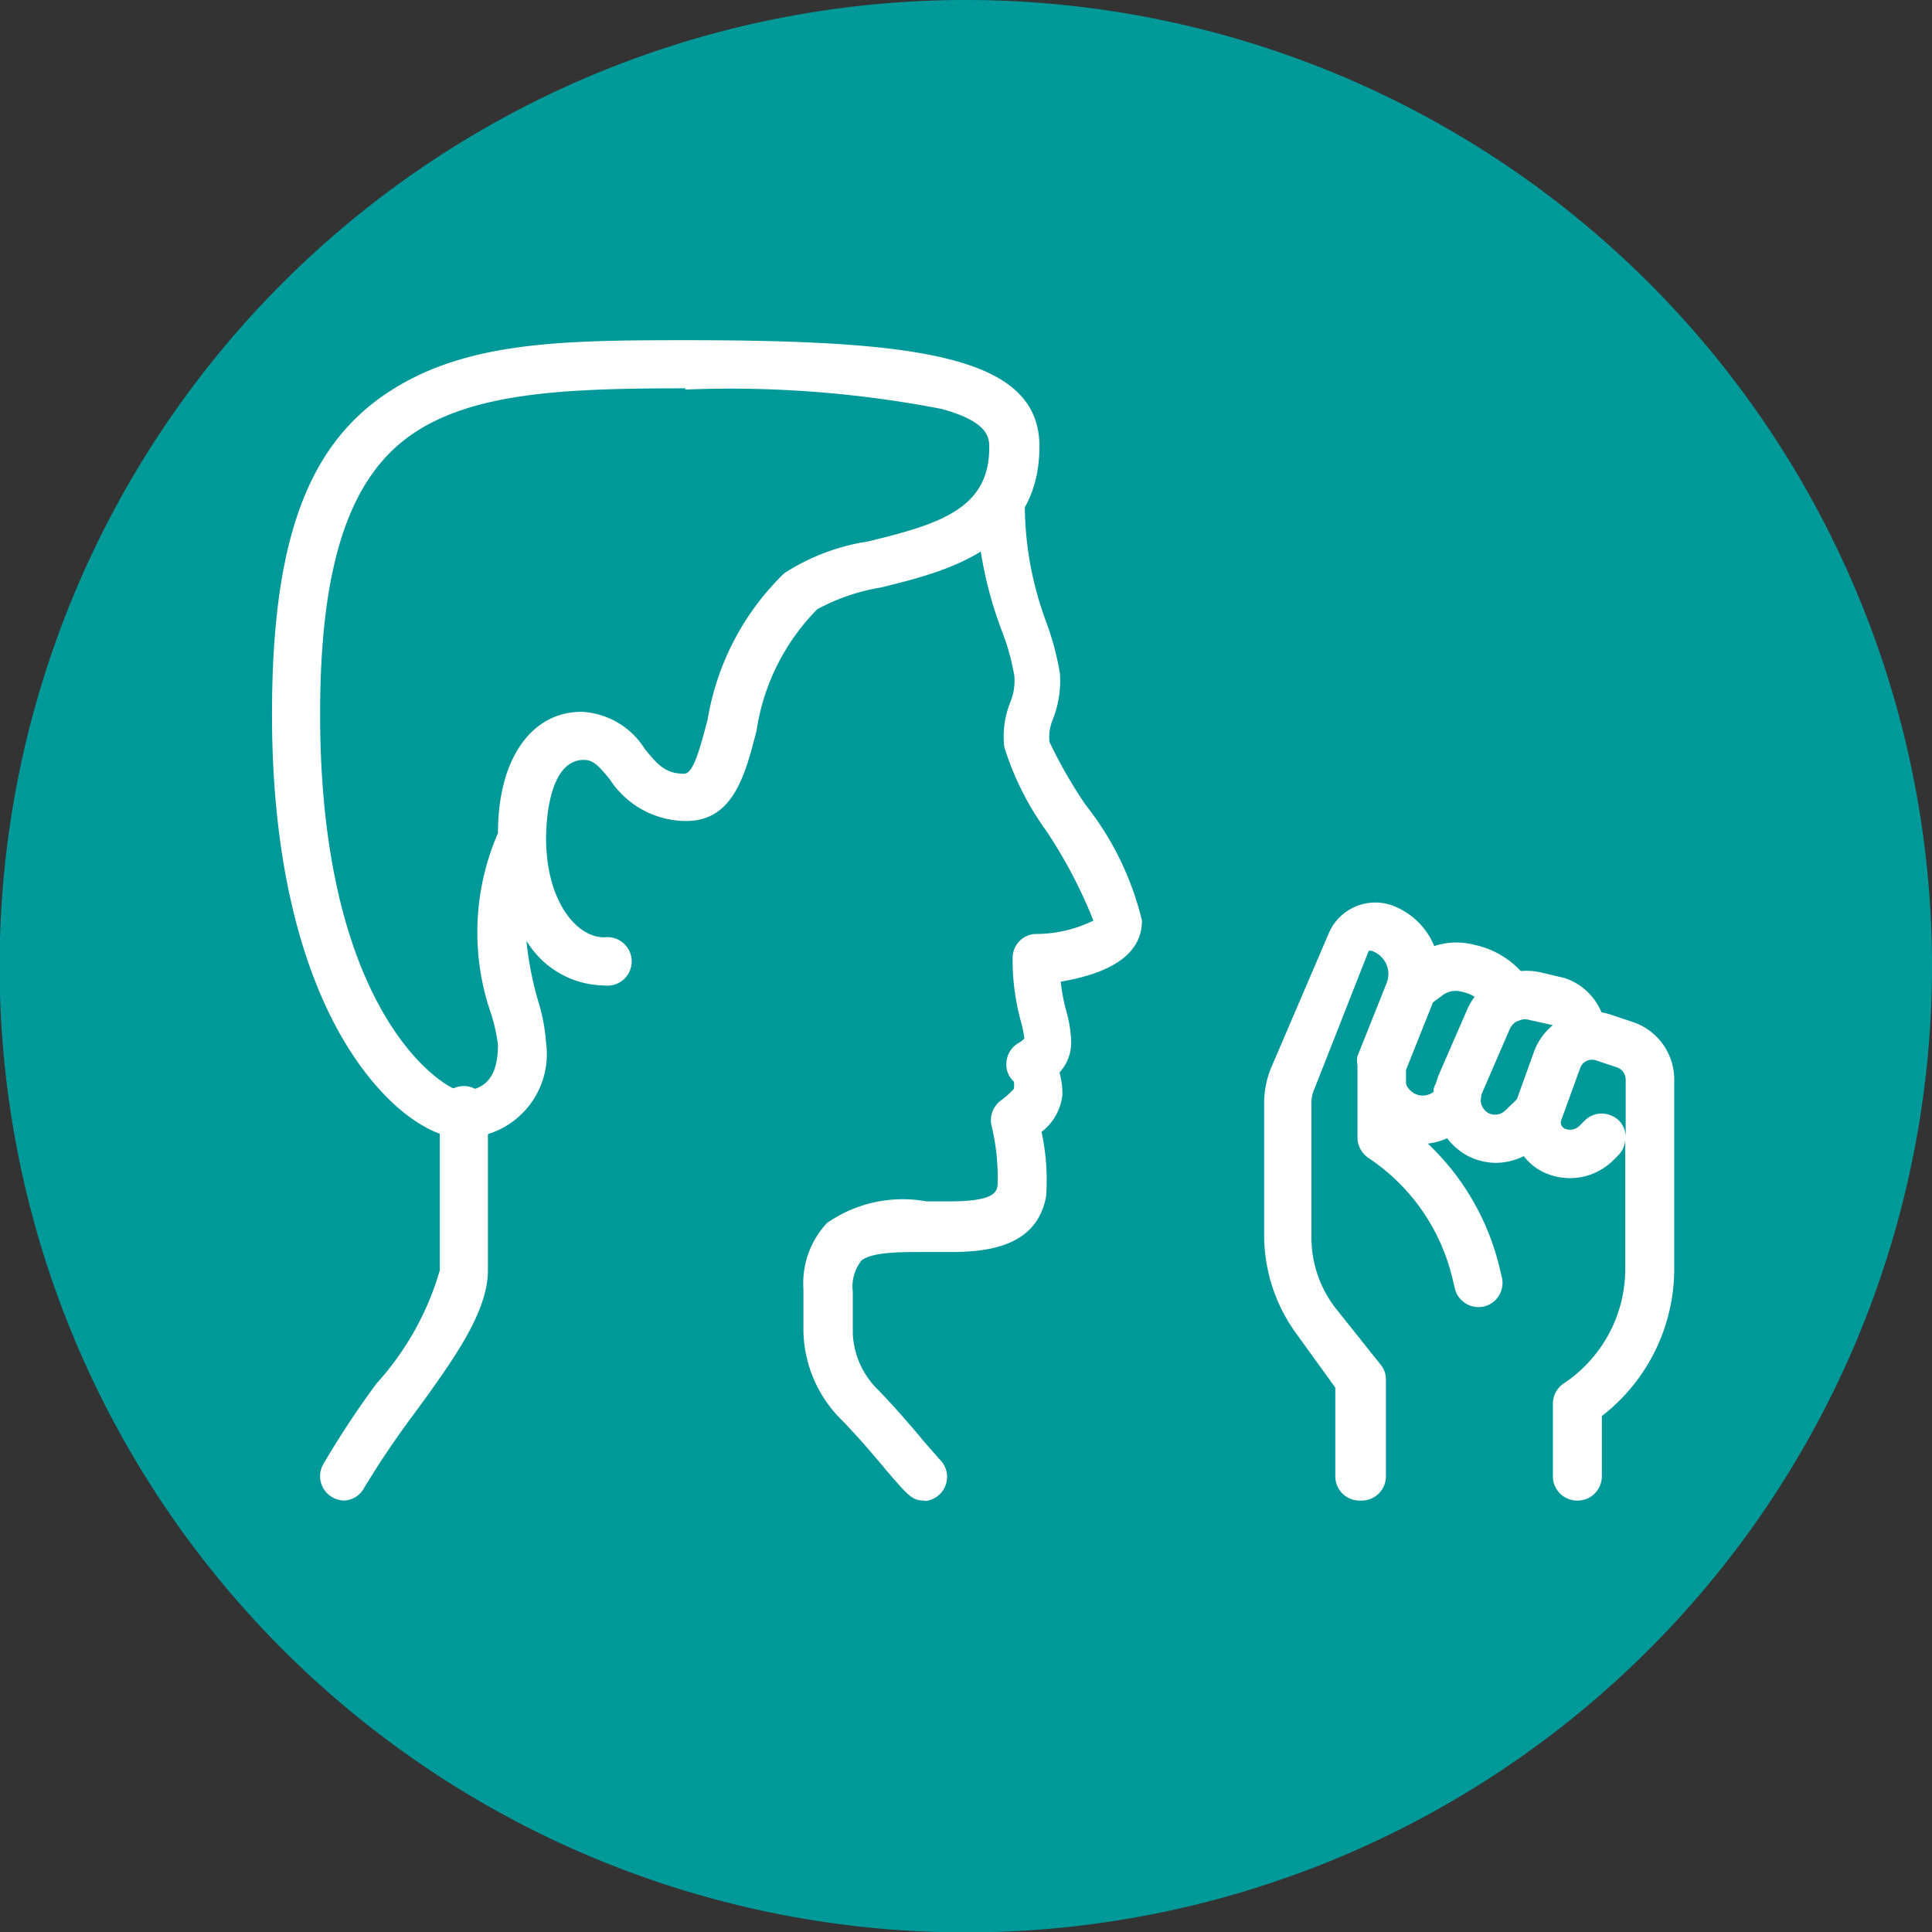
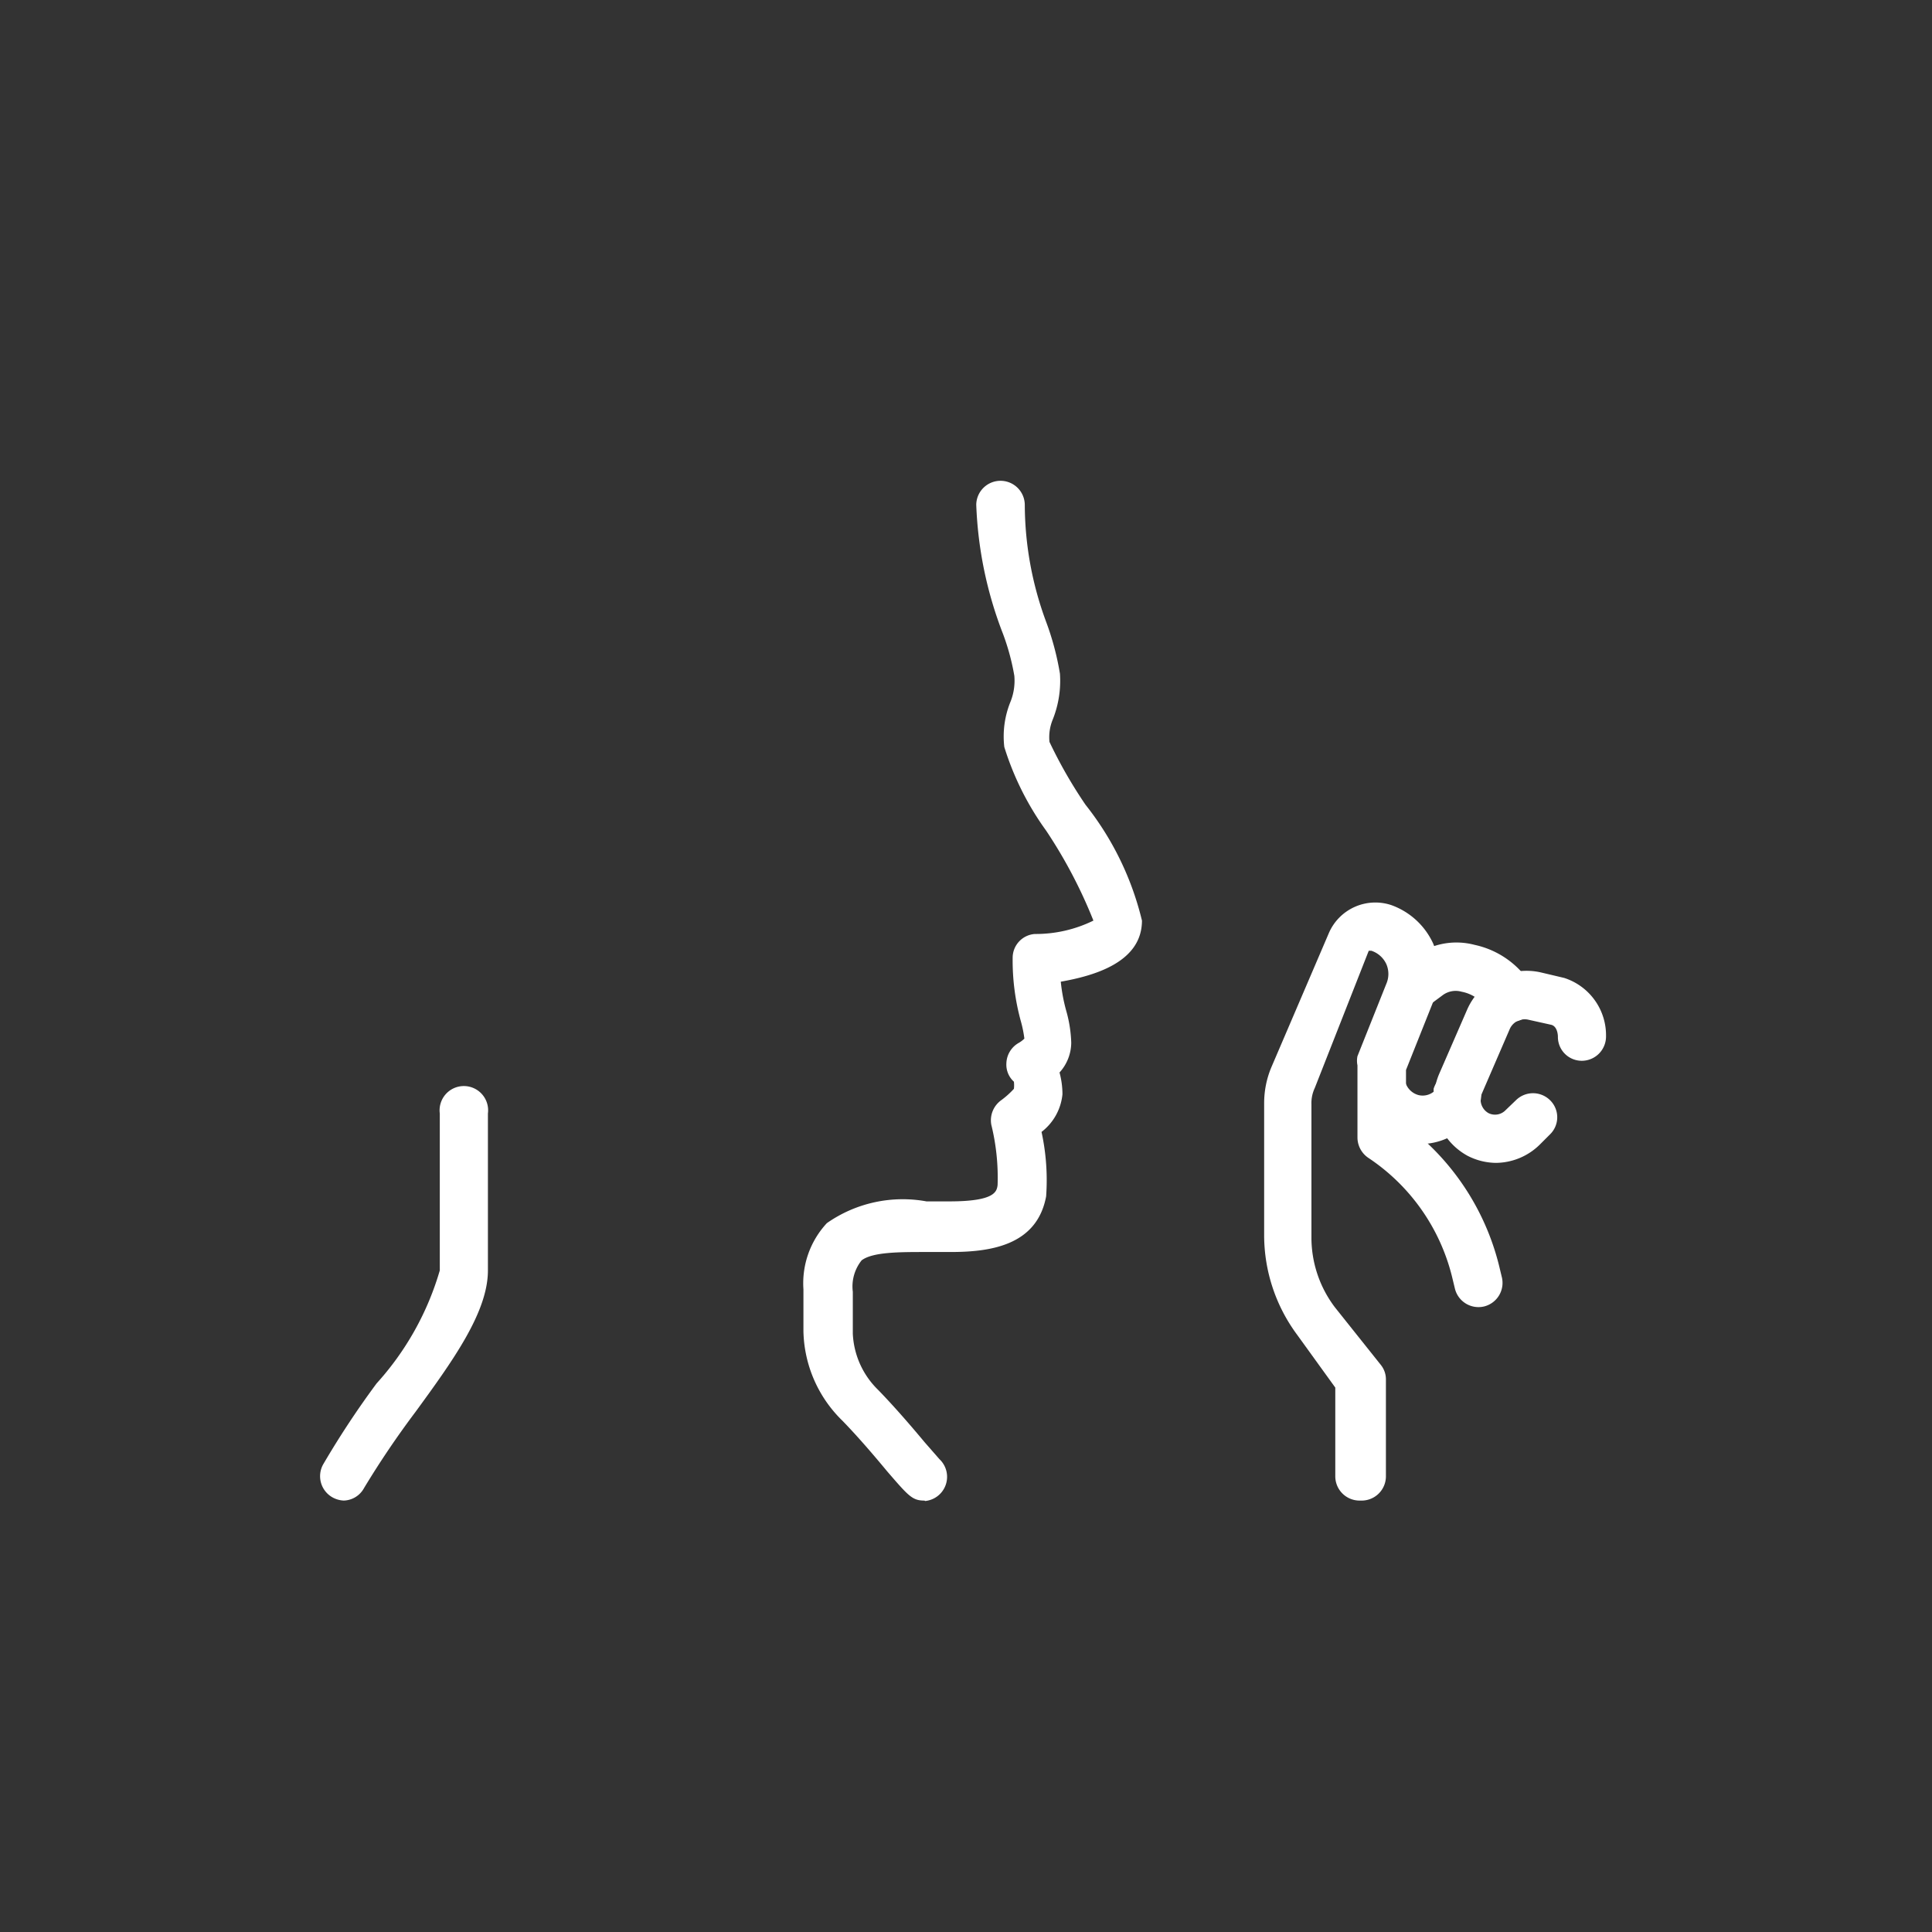
<svg xmlns="http://www.w3.org/2000/svg" viewBox="0 0 46.17 46.17">
  <rect x="0" y="0" width="46.17" height="46.17" fill="#333333" stroke="none" />
  <defs>
    <style>.cls-1{fill:#099;}.cls-2{fill:#fff;}</style>
  </defs>
  <g id="Capa_2" data-name="Capa 2">
    <g id="Layer_1" data-name="Layer 1">
-       <path class="cls-1" d="M46.17,23.08A23.09,23.09,0,1,1,23.08,0,23.09,23.09,0,0,1,46.17,23.08" />
      <path class="cls-2" d="M8.23,35.86a.6.6,0,0,1-.29-.08A.58.58,0,0,1,7.72,35,21.31,21.31,0,0,1,9,33.06a6.88,6.88,0,0,0,1.51-2.7V26.61a.58.58,0,1,1,1.15,0v3.75c0,1-.84,2.16-1.73,3.38a21.63,21.63,0,0,0-1.23,1.82.57.57,0,0,1-.5.3" />
-       <path class="cls-2" d="M11,27.19c-.69,0-1.82-.71-2.77-2.3-.79-1.32-1.73-3.75-1.73-7.82s.82-6.35,2.68-7.63,4.2-1.31,7.22-1.31c5.6,0,8.44.39,8.44,2.54,0,2.45-2.28,3-3.79,3.37a4.82,4.82,0,0,0-1.52.52,5.22,5.22,0,0,0-1.45,2.9c-.27,1.06-.56,2.16-1.68,2.16a2.18,2.18,0,0,1-1.83-1c-.28-.34-.4-.46-.62-.46-.85,0-.9,1.54-.9,1.87v0c0,1.48.71,2.37,1.39,2.37a.58.58,0,1,1,0,1.15,2.2,2.2,0,0,1-1.86-1.07,8,8,0,0,0,.28,1.44,4.47,4.47,0,0,1,.19,1A2,2,0,0,1,11,27.19M16.4,9.28c-2.82,0-5.09.08-6.57,1.11s-2.18,3.1-2.18,6.68c0,7.1,2.91,8.93,3.35,9,.61,0,.9-.35.9-1.1a4.12,4.12,0,0,0-.16-.73,5.94,5.94,0,0,1,.16-4.33c0-1.79.81-2.9,2-2.9a1.89,1.89,0,0,1,1.51.89c.32.39.5.59.94.59.23,0,.39-.66.56-1.29a6.3,6.3,0,0,1,1.83-3.5,5.11,5.11,0,0,1,2-.76c1.75-.42,2.9-.8,2.9-2.24,0-.23,0-.62-1.15-.93a26.55,26.55,0,0,0-6.13-.46" />
      <path class="cls-2" d="M22.09,35.86c-.29,0-.38-.11-.89-.7-.29-.35-.69-.82-1.07-1.21a3.07,3.07,0,0,1-.93-2.14v-1a2.11,2.11,0,0,1,.56-1.58,3.16,3.16,0,0,1,2.38-.52h.55c1.08,0,1.13-.23,1.15-.39a5.27,5.27,0,0,0-.15-1.44.59.59,0,0,1,.24-.59,2.08,2.08,0,0,0,.3-.27.75.75,0,0,0,0-.17.55.55,0,0,1-.18-.44.58.58,0,0,1,.3-.49.64.64,0,0,0,.13-.1,2.8,2.8,0,0,0-.08-.4,5.47,5.47,0,0,1-.2-1.53.57.57,0,0,1,.53-.57A3.13,3.13,0,0,0,26.13,22,11.6,11.6,0,0,0,25,19.85a6.88,6.88,0,0,1-1-2,2.2,2.2,0,0,1,.14-1.06,1.35,1.35,0,0,0,.1-.64,5.49,5.49,0,0,0-.27-1,9.46,9.46,0,0,1-.64-3.09.58.58,0,0,1,.58-.57h0a.58.58,0,0,1,.58.58A8.1,8.1,0,0,0,25,14.86a6.63,6.63,0,0,1,.33,1.24,2.49,2.49,0,0,1-.17,1.09,1.11,1.11,0,0,0-.08.54,11.14,11.14,0,0,0,.86,1.5A7.14,7.14,0,0,1,27.29,22c0,1-1.15,1.32-1.94,1.46a4.12,4.12,0,0,0,.14.73,3.11,3.11,0,0,1,.11.73,1.07,1.07,0,0,1-.28.71,2,2,0,0,1,.07.52,1.29,1.29,0,0,1-.5.9A5.43,5.43,0,0,1,25,28.59c-.22,1.18-1.34,1.33-2.29,1.33l-.6,0c-.62,0-1.26,0-1.52.2a1,1,0,0,0-.21.75v1a2,2,0,0,0,.6,1.34c.4.41.82.9,1.12,1.26l.35.4a.58.58,0,0,1-.34,1M24.28,26Zm0,0h0m0,0Zm0,0Zm0,0Z" />
      <path class="cls-2" d="M32.49,35.86a.58.58,0,0,1-.58-.58V33.16L31,31.9a4,4,0,0,1-.79-2.37V26.36a2.22,2.22,0,0,1,.17-.85l1.38-3.22a1.21,1.21,0,0,1,1.49-.66,1.75,1.75,0,0,1,1,.92,1.81,1.81,0,0,1,0,1.39l-.65,1.63v1.32a6,6,0,0,1,2.22,3.34l.07.29a.58.58,0,0,1-.42.7.58.58,0,0,1-.7-.42l-.07-.29a4.79,4.79,0,0,0-2-2.84.59.59,0,0,1-.26-.48V25.46a.54.54,0,0,1,0-.22l.69-1.73a.59.59,0,0,0,0-.47.6.6,0,0,0-.36-.32,0,0,0,0,0-.06,0L31.42,26a.85.85,0,0,0-.08.39v3.17a2.76,2.76,0,0,0,.56,1.68L33,32.62a.55.55,0,0,1,.12.35v2.31a.58.58,0,0,1-.58.58" />
-       <path class="cls-2" d="M37.69,35.86a.58.58,0,0,1-.58-.58V33.54a.59.59,0,0,1,.26-.48,3.29,3.29,0,0,0,1.47-2.75V27.19a.57.57,0,0,1-.16.41l-.13.13a1.47,1.47,0,0,1-1.69.27,1.33,1.33,0,0,1-.65-1.62l.45-1.25a1.46,1.46,0,0,1,1.84-.88l.51.17a1.45,1.45,0,0,1,1,1.38v4.51a4.45,4.45,0,0,1-1.73,3.53v1.44a.58.58,0,0,1-.58.58m.58-9.25a.62.62,0,0,1,.41.17.57.57,0,0,1,.16.41V25.8a.31.31,0,0,0-.2-.29l-.51-.17a.3.3,0,0,0-.38.19l-.45,1.24a.16.16,0,0,0,.08.2.32.32,0,0,0,.35-.06l.13-.13a.58.58,0,0,1,.41-.17" />
      <path class="cls-2" d="M35.78,27.79a1.51,1.51,0,0,1-.71-.17,1.54,1.54,0,0,1-.68-1.95l.67-1.54a1.55,1.55,0,0,1,1.77-.89l.55.13h0a1.44,1.44,0,0,1,1,1.4v0a.58.58,0,0,1-.58.58.57.57,0,0,1-.57-.58v0s0-.24-.16-.28l-.54-.12a.39.39,0,0,0-.45.22l-.67,1.55a.37.37,0,0,0,.16.46.35.35,0,0,0,.41-.07l.25-.24a.58.58,0,0,1,.81,0,.57.57,0,0,1,0,.82l-.24.24a1.51,1.51,0,0,1-1.06.44" />
      <path class="cls-2" d="M36.07,24.45a.59.59,0,0,1-.52-.31.91.91,0,0,0-.62-.44h0a.52.52,0,0,0-.45.08l-.27.2a.58.58,0,0,1-.81-.11.58.58,0,0,1,.12-.81l.27-.2a1.7,1.7,0,0,1,1.45-.28,2.11,2.11,0,0,1,1.38,1,.57.57,0,0,1-.51.84" />
      <path class="cls-2" d="M34,27.34a1.62,1.62,0,0,1-1.52-1.15.57.57,0,0,1,.4-.71.57.57,0,0,1,.71.4.45.45,0,0,0,.31.29.42.42,0,0,0,.36-.08l0-.07a.58.58,0,1,1,1,.54l-.08.16a.34.34,0,0,1-.09.12,1.58,1.58,0,0,1-1.15.5" />
    </g>
  </g>
</svg>